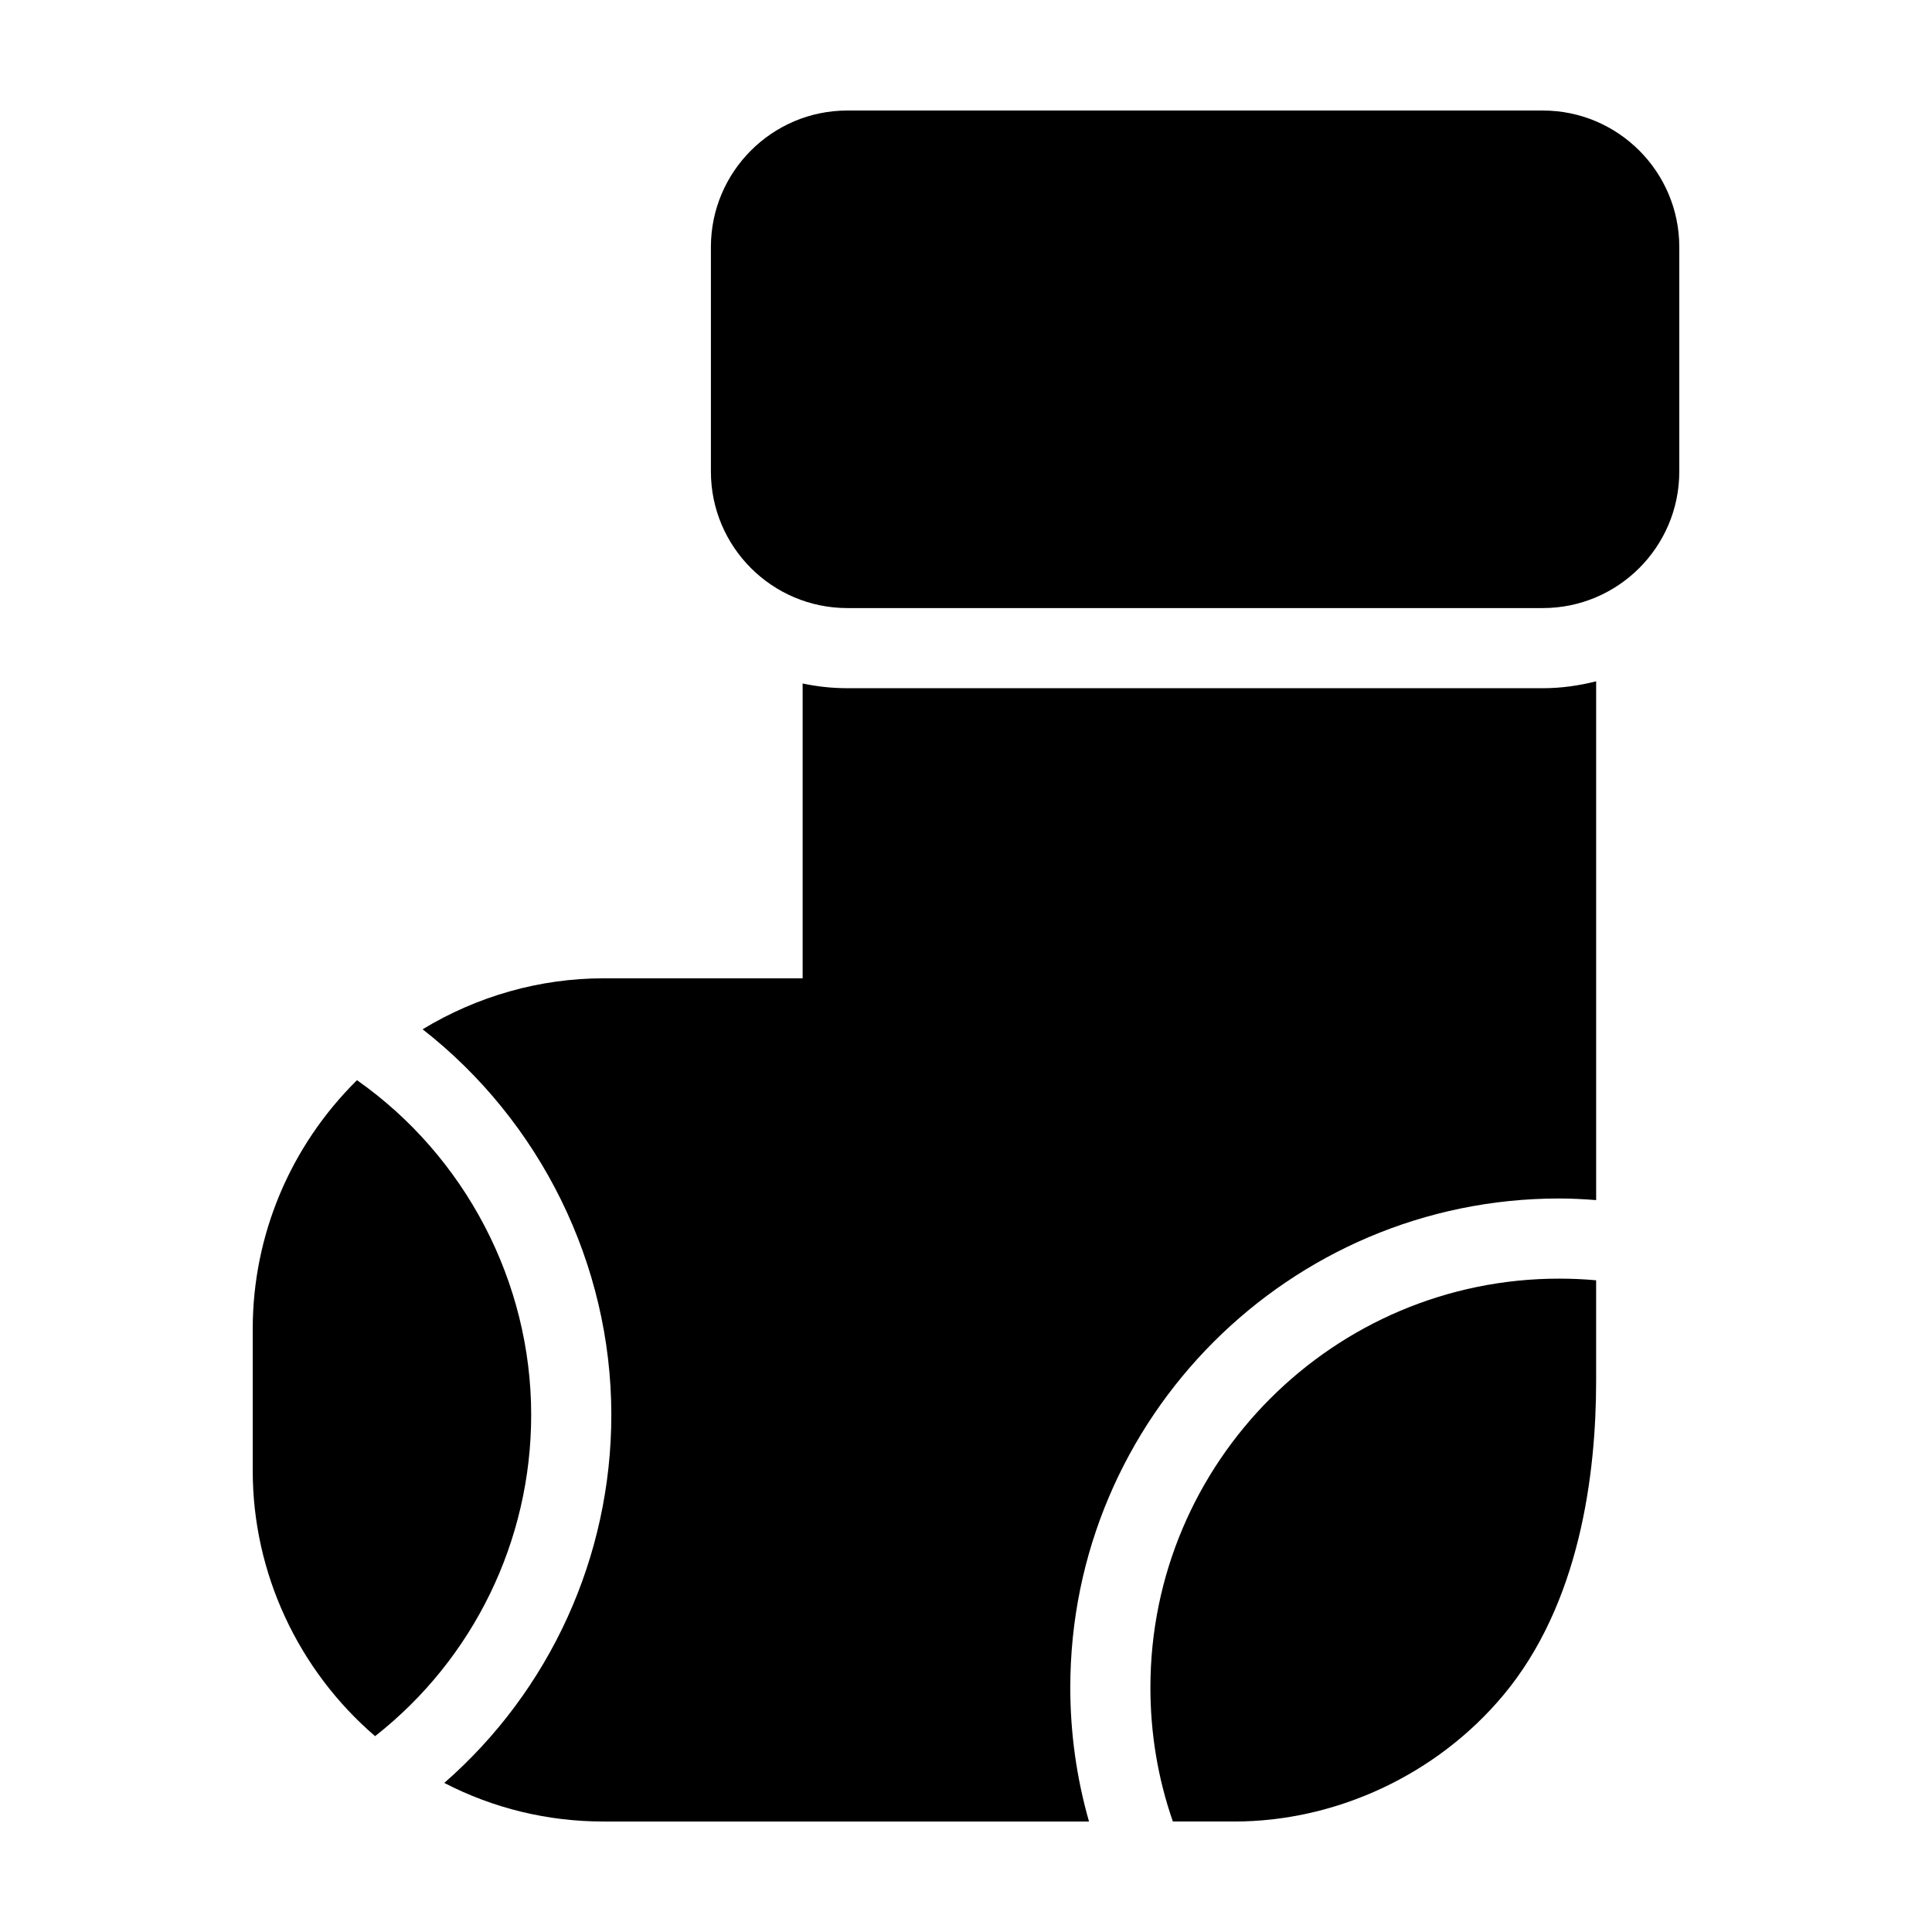
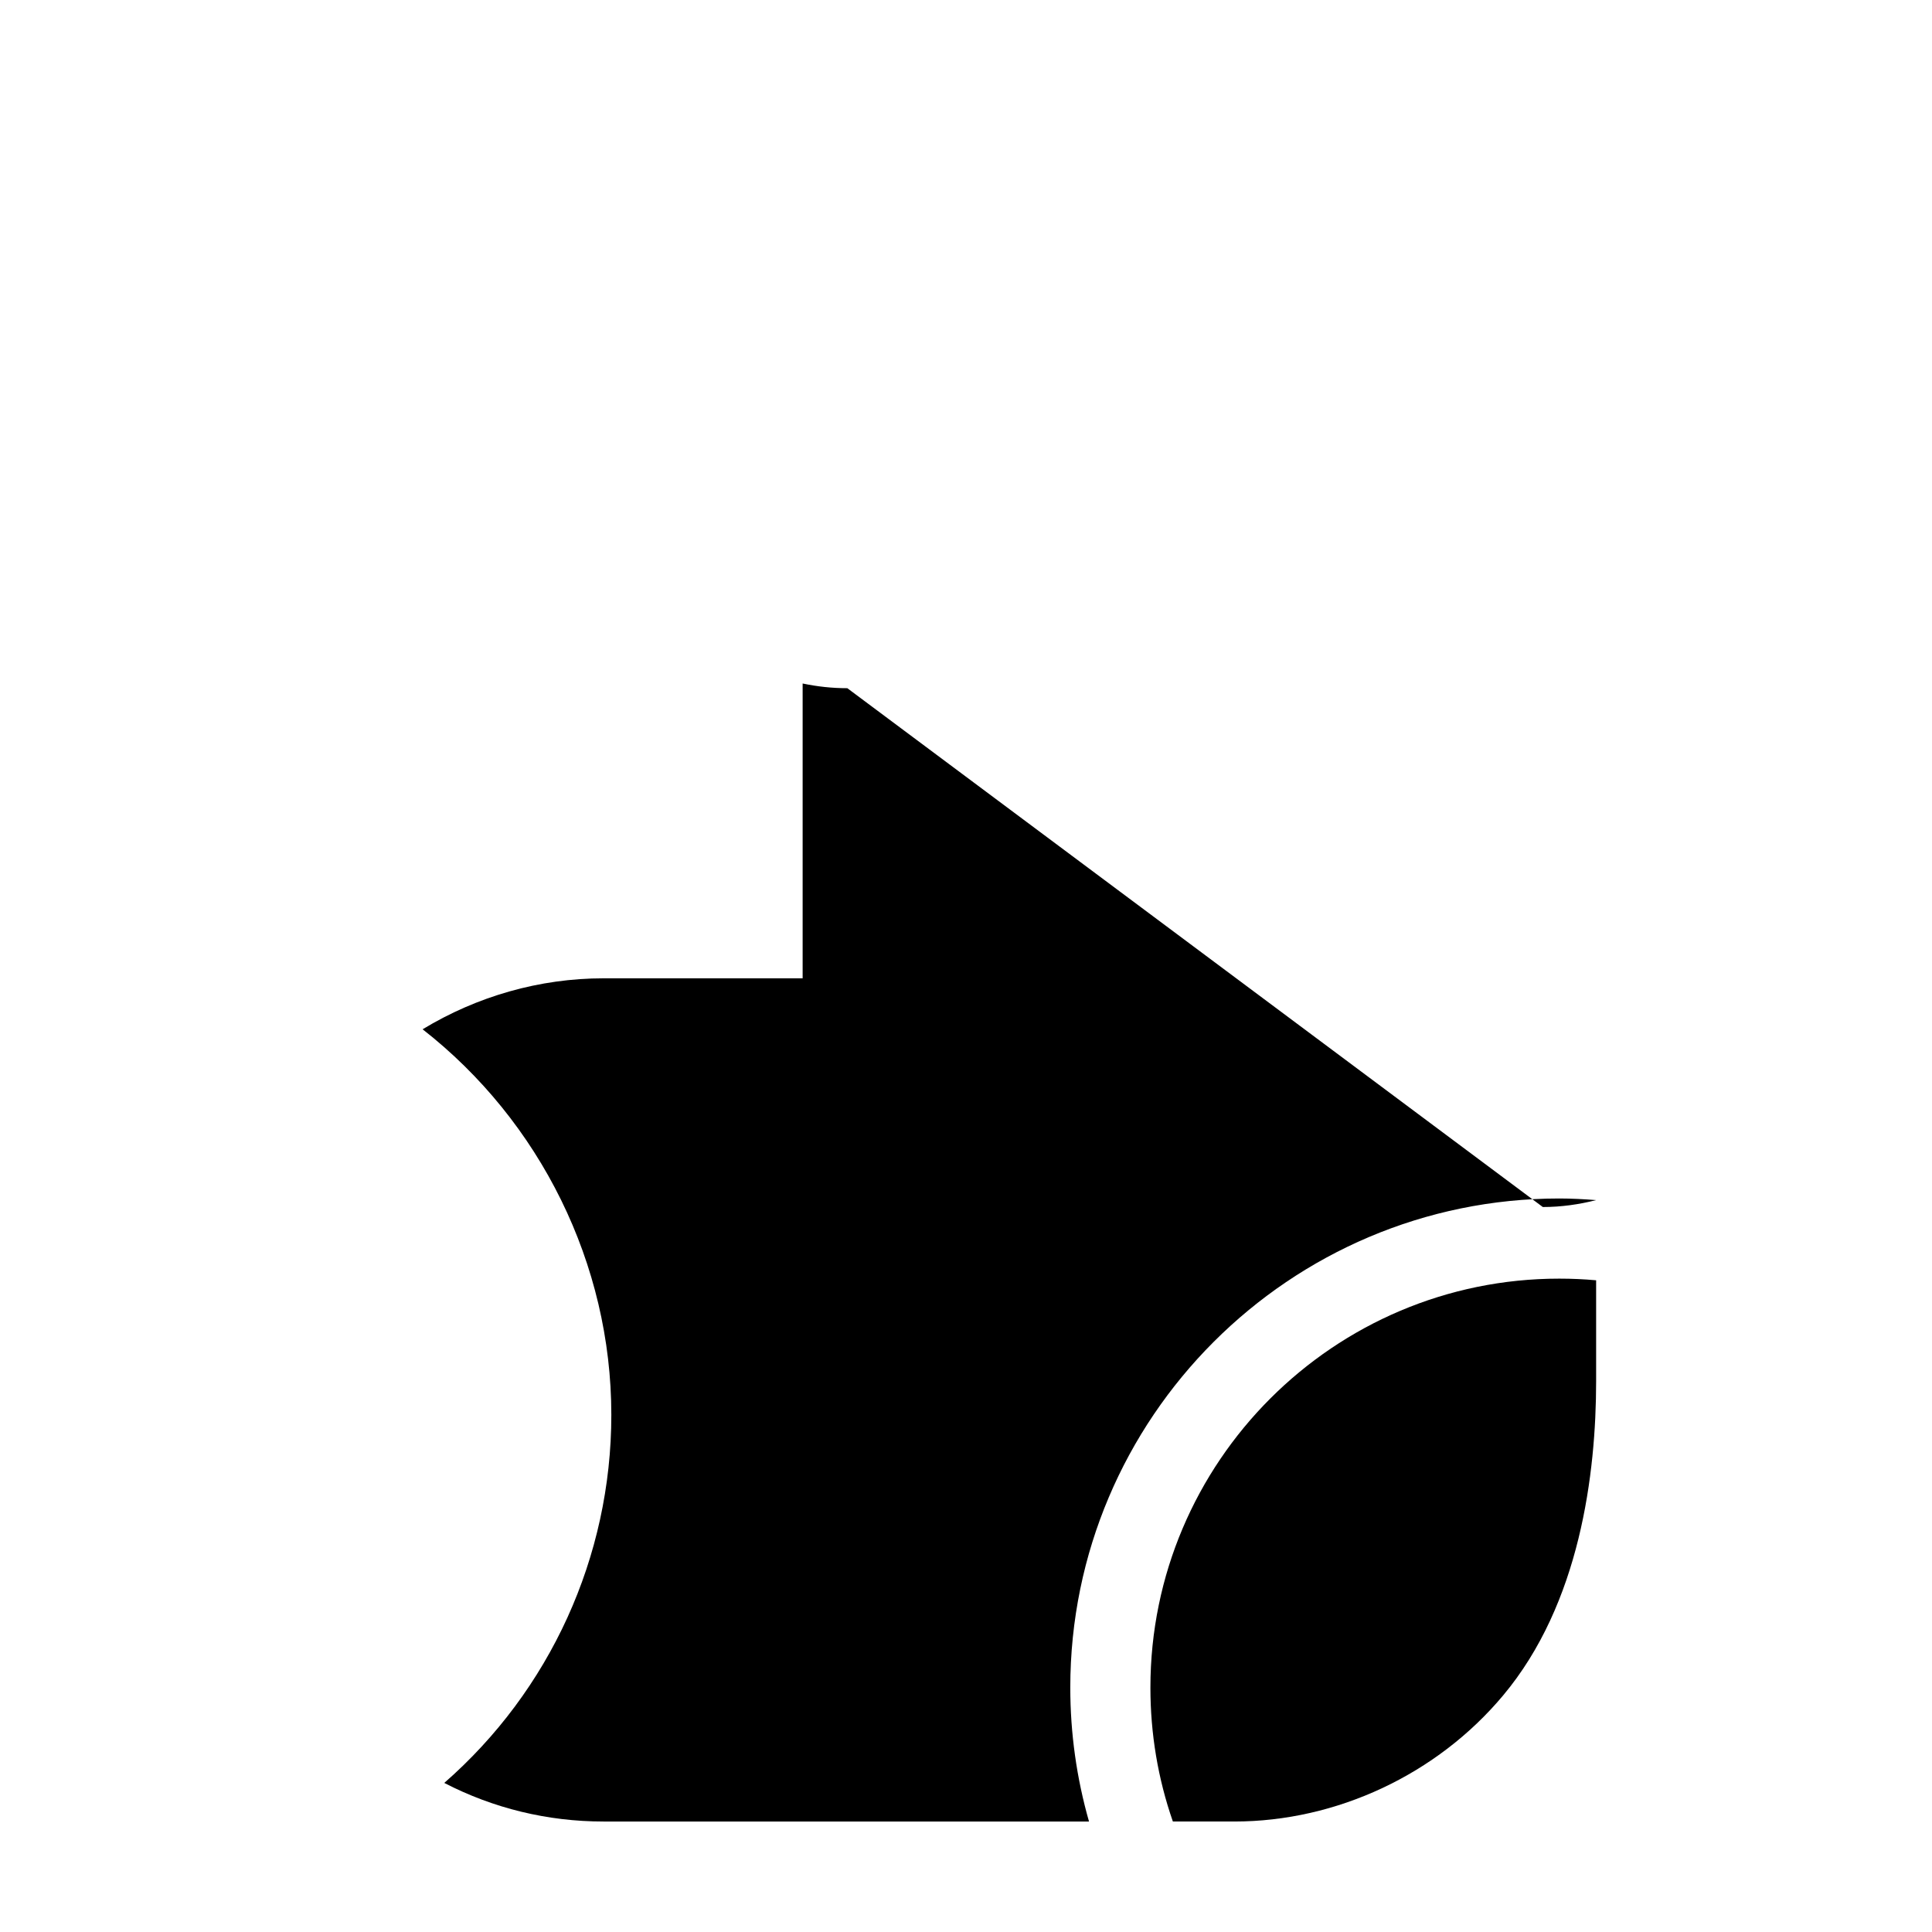
<svg xmlns="http://www.w3.org/2000/svg" fill="#000000" width="800px" height="800px" version="1.1" viewBox="144 144 512 512">
  <g>
-     <path d="m284.77 518.94c0-35.246-17.512-68.543-46.164-88.68-17.648 17.441-27.629 41.059-27.629 65.902v37.641c0 26.992 11.996 52.742 32.426 70.297 26.031-20.438 41.367-51.734 41.367-85.16z" />
    <path d="m448.87 591.2c0 12.258 2 24.172 5.953 35.52h16.289c27.105 0 53.73-12.488 71.223-33.406 20.379-24.32 24.656-58.738 24.656-83.336v-26.688c-3.195-0.293-6.457-0.438-9.77-0.438-59.742-0.008-108.35 48.602-108.35 108.35z" />
-     <path d="m552.86 173.29h-184.3c-19.941 0-36.164 16.223-36.164 36.168v59.52c0 19.941 16.223 36.168 36.164 36.168h184.3c19.941 0 36.168-16.223 36.168-36.168v-59.52c0-19.945-16.227-36.168-36.168-36.168z" />
-     <path d="m368.55 326.38c-4.062 0-8.02-0.438-11.844-1.246v78.125l-52.77 0.004c-16.949 0-33.527 4.766-47.941 13.508 31.164 24.344 50.012 62.199 50.012 102.18 0 37.691-16.309 73.117-44.273 97.543 13.004 6.727 27.352 10.227 42.203 10.227h128.66c-3.273-11.465-4.961-23.352-4.961-35.52 0-71.457 58.133-129.59 129.59-129.59 3.293 0 6.543 0.18 9.77 0.43v-137.49c-4.535 1.152-9.25 1.832-14.137 1.832z" />
+     <path d="m368.55 326.38c-4.062 0-8.02-0.438-11.844-1.246v78.125l-52.77 0.004c-16.949 0-33.527 4.766-47.941 13.508 31.164 24.344 50.012 62.199 50.012 102.18 0 37.691-16.309 73.117-44.273 97.543 13.004 6.727 27.352 10.227 42.203 10.227h128.66c-3.273-11.465-4.961-23.352-4.961-35.52 0-71.457 58.133-129.59 129.59-129.59 3.293 0 6.543 0.18 9.77 0.43c-4.535 1.152-9.25 1.832-14.137 1.832z" />
  </g>
</svg>